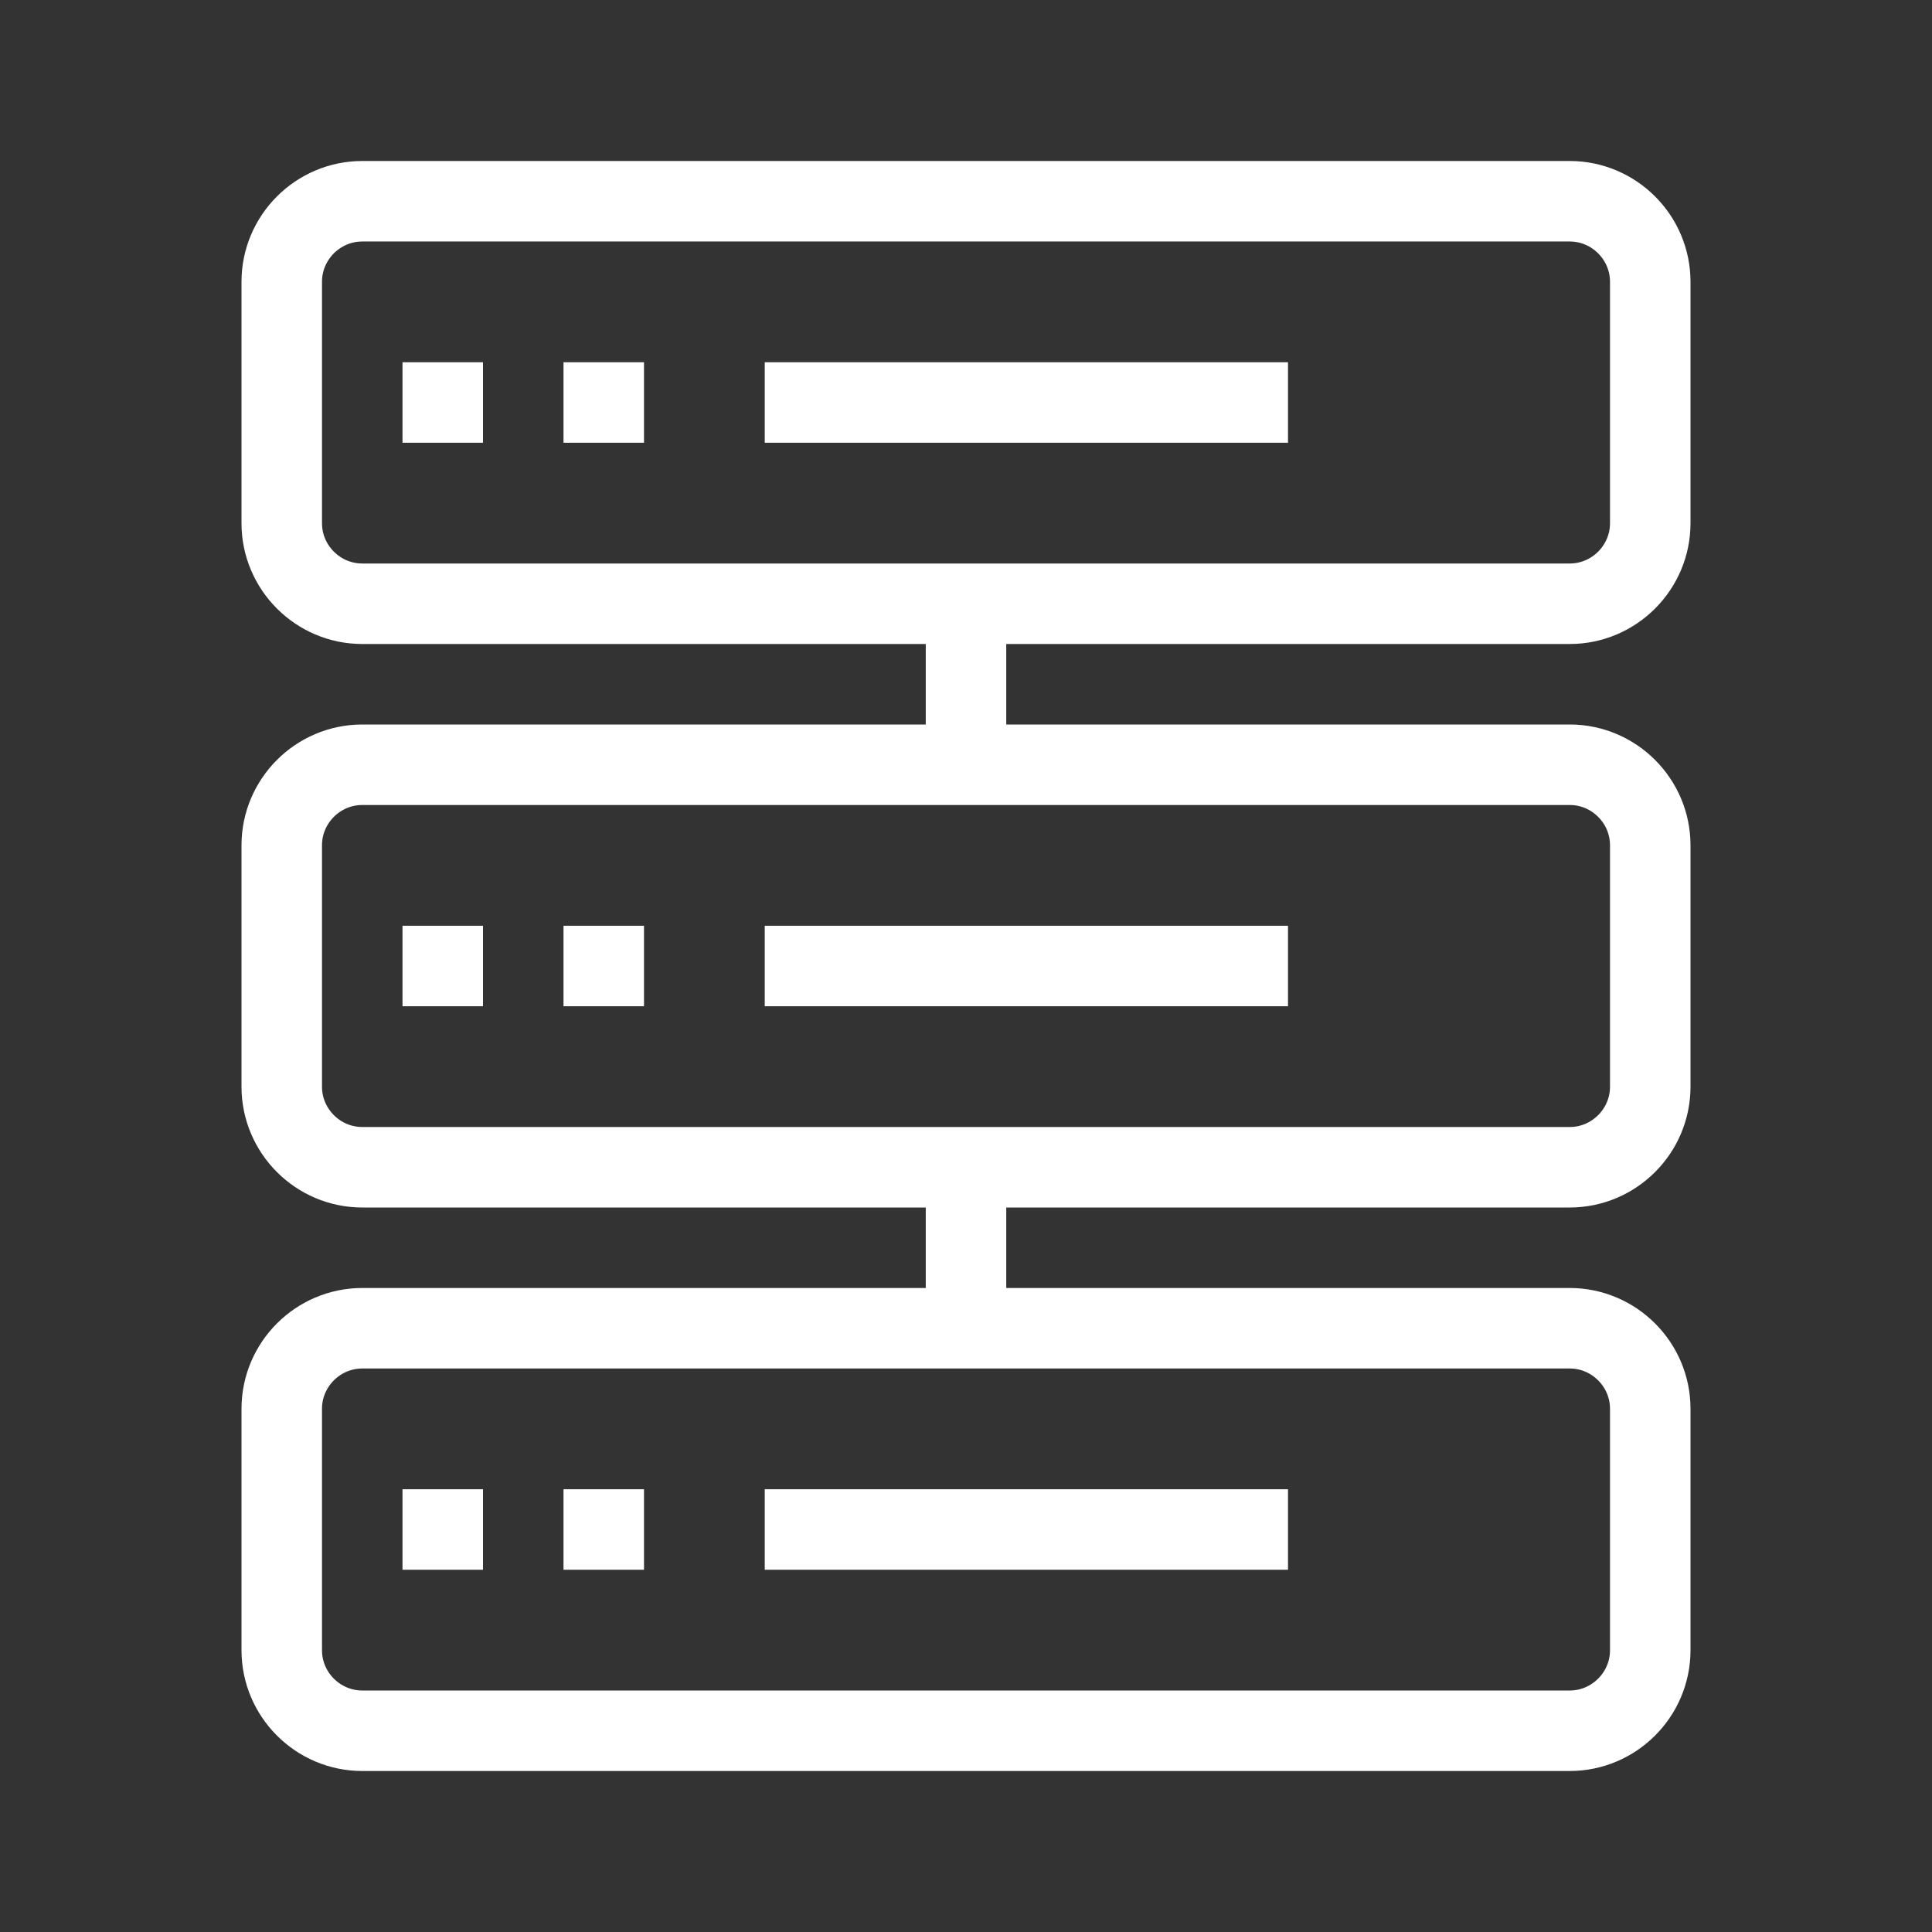
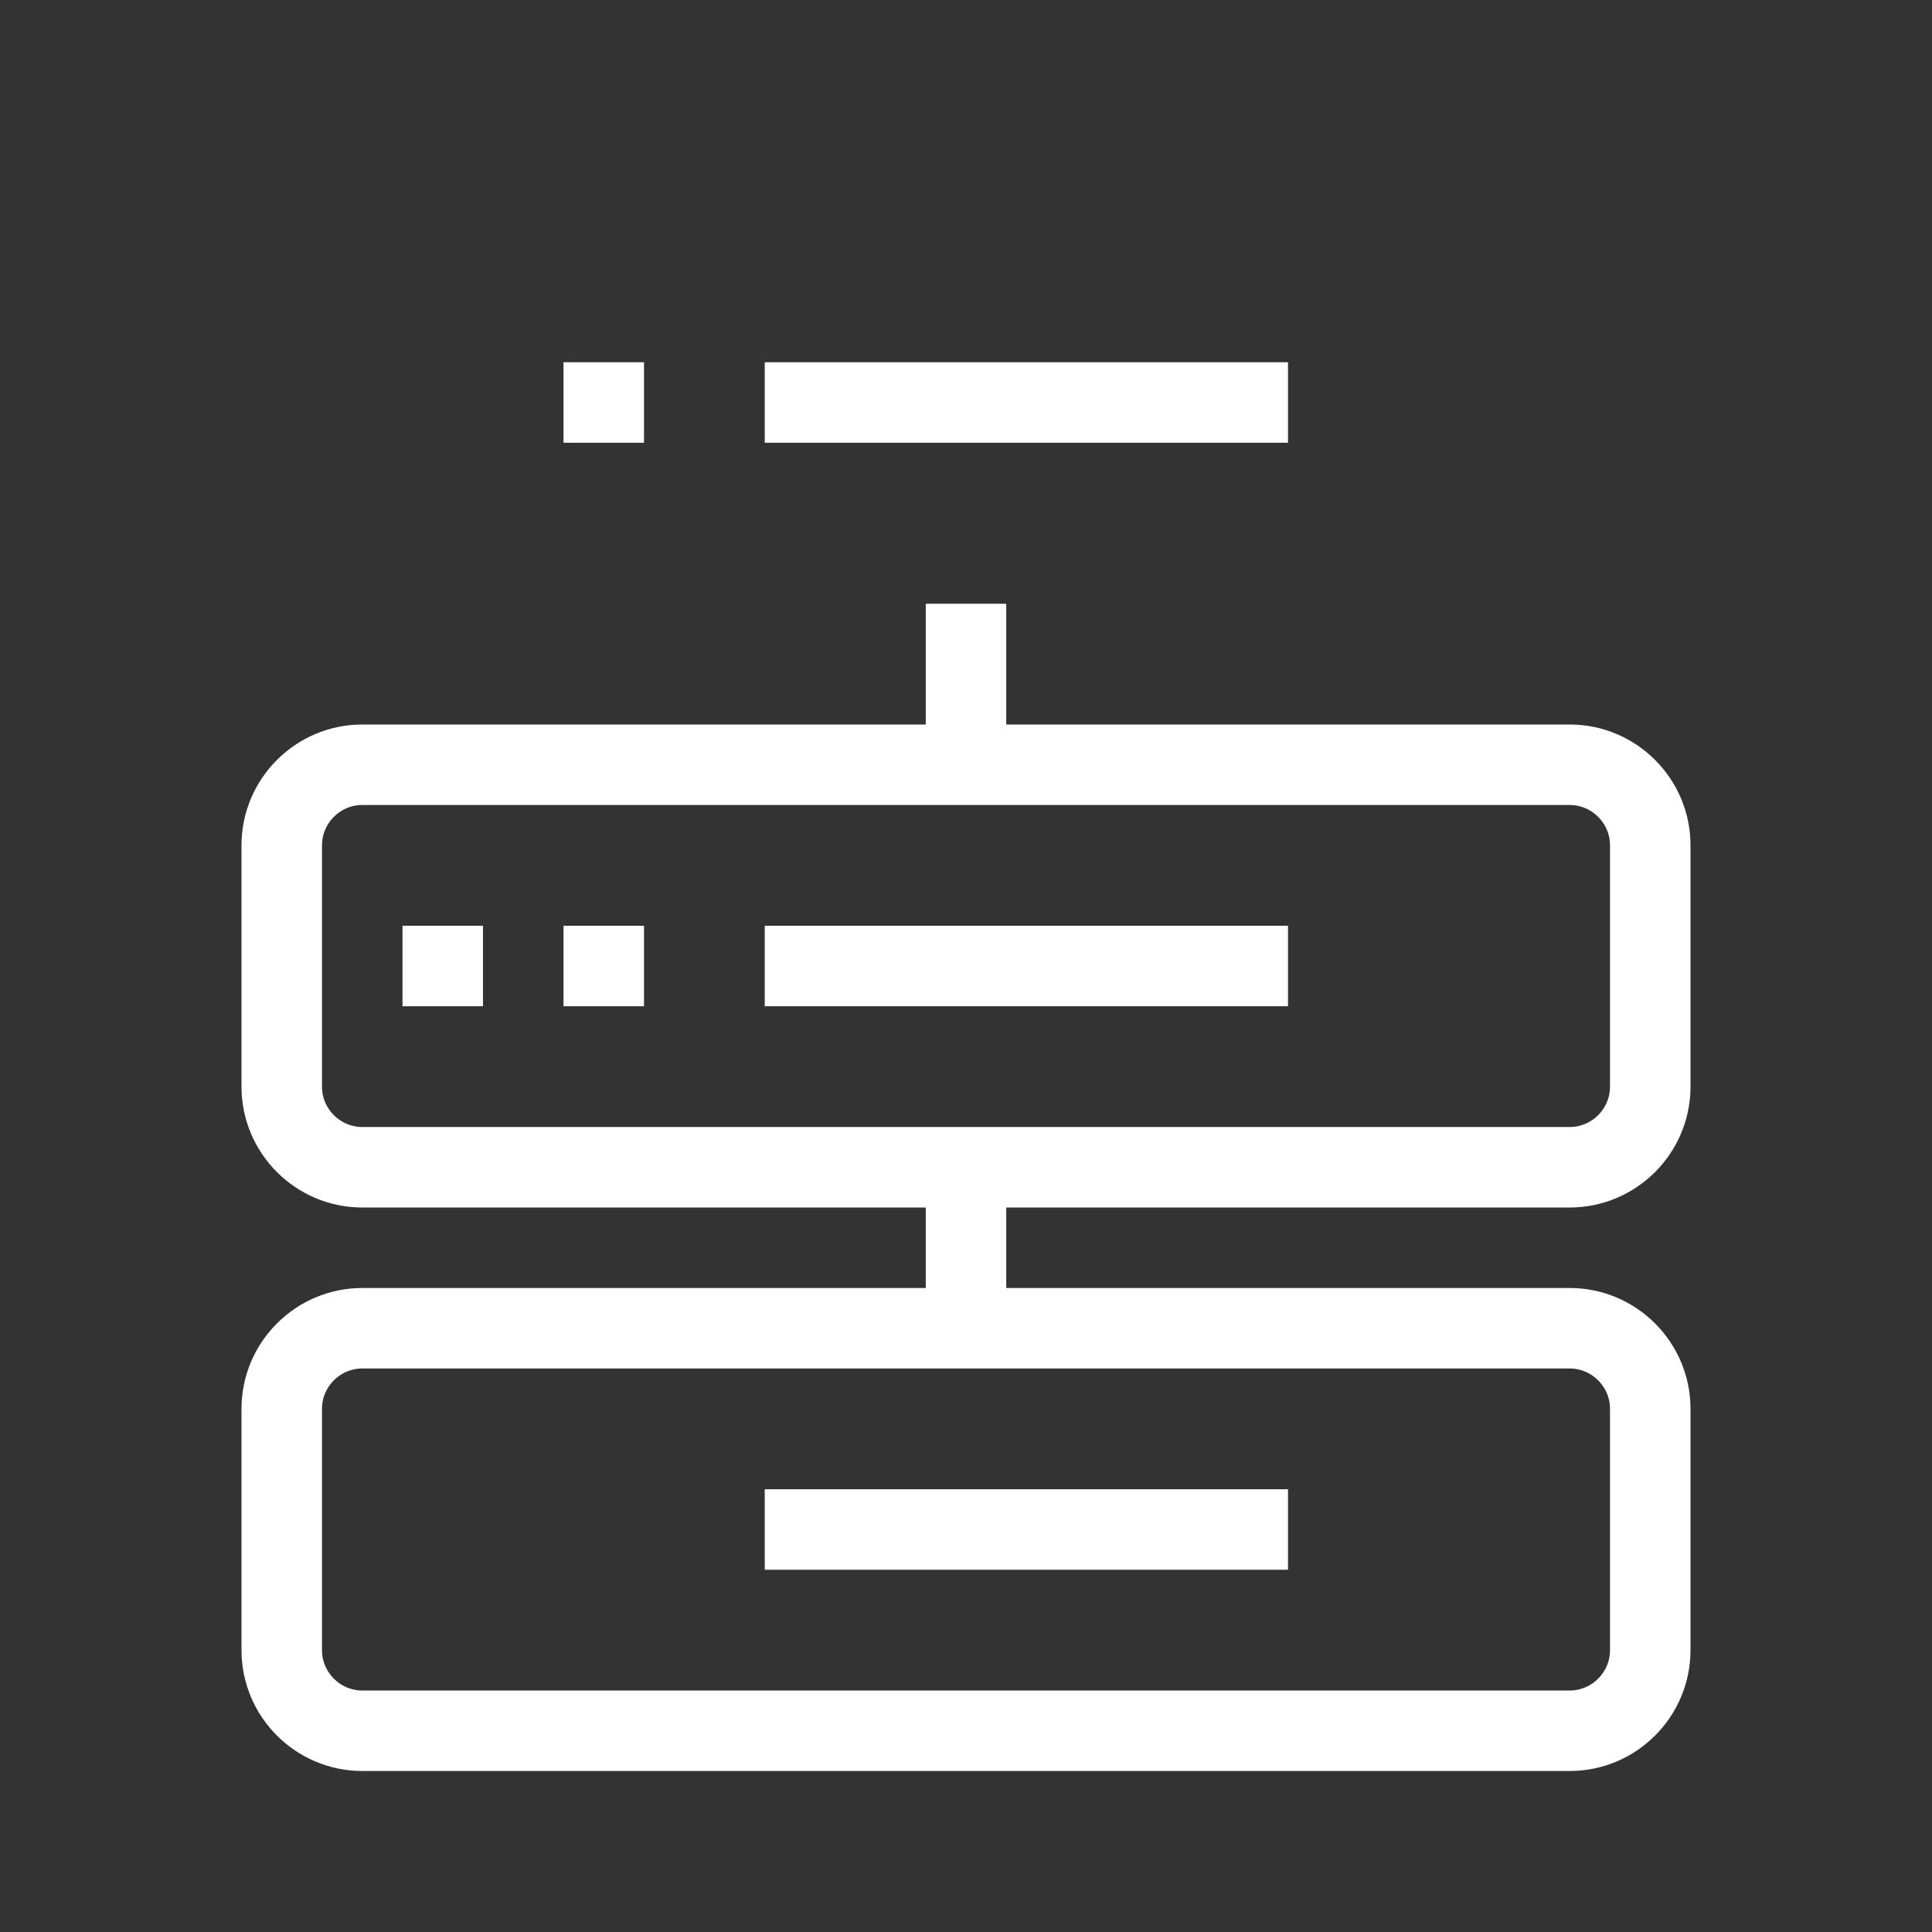
<svg xmlns="http://www.w3.org/2000/svg" version="1.1" id="Ebene_1" x="0px" y="0px" viewBox="0 0 48 48" style="enable-background:new 0 0 48 48;" xml:space="preserve">
  <rect x="0" y="0" width="48" height="48" fill="#333333" stroke="none" />
  <style type="text/css">
	.st0{fill:none;stroke:#FFFFFF;stroke-width:2;stroke-miterlimit:10;}
</style>
  <g id="XMLID_8254_">
    <g id="XMLID_8267_">
-       <path id="XMLID_8271_" class="st0" d="M39,15H9c-1.1,0-2-0.9-2-2V7c0-1.1,0.9-2,2-2h30c1.1,0,2,0.9,2,2v6C41,14.1,40.1,15,39,15z" />
      <line id="XMLID_8270_" class="st0" x1="19" y1="10" x2="32" y2="10" />
      <line id="XMLID_8269_" class="st0" x1="14" y1="10" x2="16" y2="10" />
-       <line id="XMLID_8268_" class="st0" x1="10" y1="10" x2="12" y2="10" />
    </g>
    <g id="XMLID_8262_">
      <path id="XMLID_8266_" class="st0" d="M39,29H9c-1.1,0-2-0.9-2-2v-6c0-1.1,0.9-2,2-2h30c1.1,0,2,0.9,2,2v6C41,28.1,40.1,29,39,29z    " />
      <line id="XMLID_8265_" class="st0" x1="19" y1="24" x2="32" y2="24" />
      <line id="XMLID_8264_" class="st0" x1="14" y1="24" x2="16" y2="24" />
      <line id="XMLID_8263_" class="st0" x1="10" y1="24" x2="12" y2="24" />
    </g>
    <g id="XMLID_8257_">
      <path id="XMLID_8261_" class="st0" d="M39,43H9c-1.1,0-2-0.9-2-2v-6c0-1.1,0.9-2,2-2h30c1.1,0,2,0.9,2,2v6C41,42.1,40.1,43,39,43z    " />
      <line id="XMLID_8260_" class="st0" x1="19" y1="38" x2="32" y2="38" />
-       <line id="XMLID_8259_" class="st0" x1="14" y1="38" x2="16" y2="38" />
-       <line id="XMLID_8258_" class="st0" x1="10" y1="38" x2="12" y2="38" />
    </g>
    <line id="XMLID_8256_" class="st0" x1="24" y1="33" x2="24" y2="29" />
    <line id="XMLID_8255_" class="st0" x1="24" y1="19" x2="24" y2="15" />
  </g>
</svg>